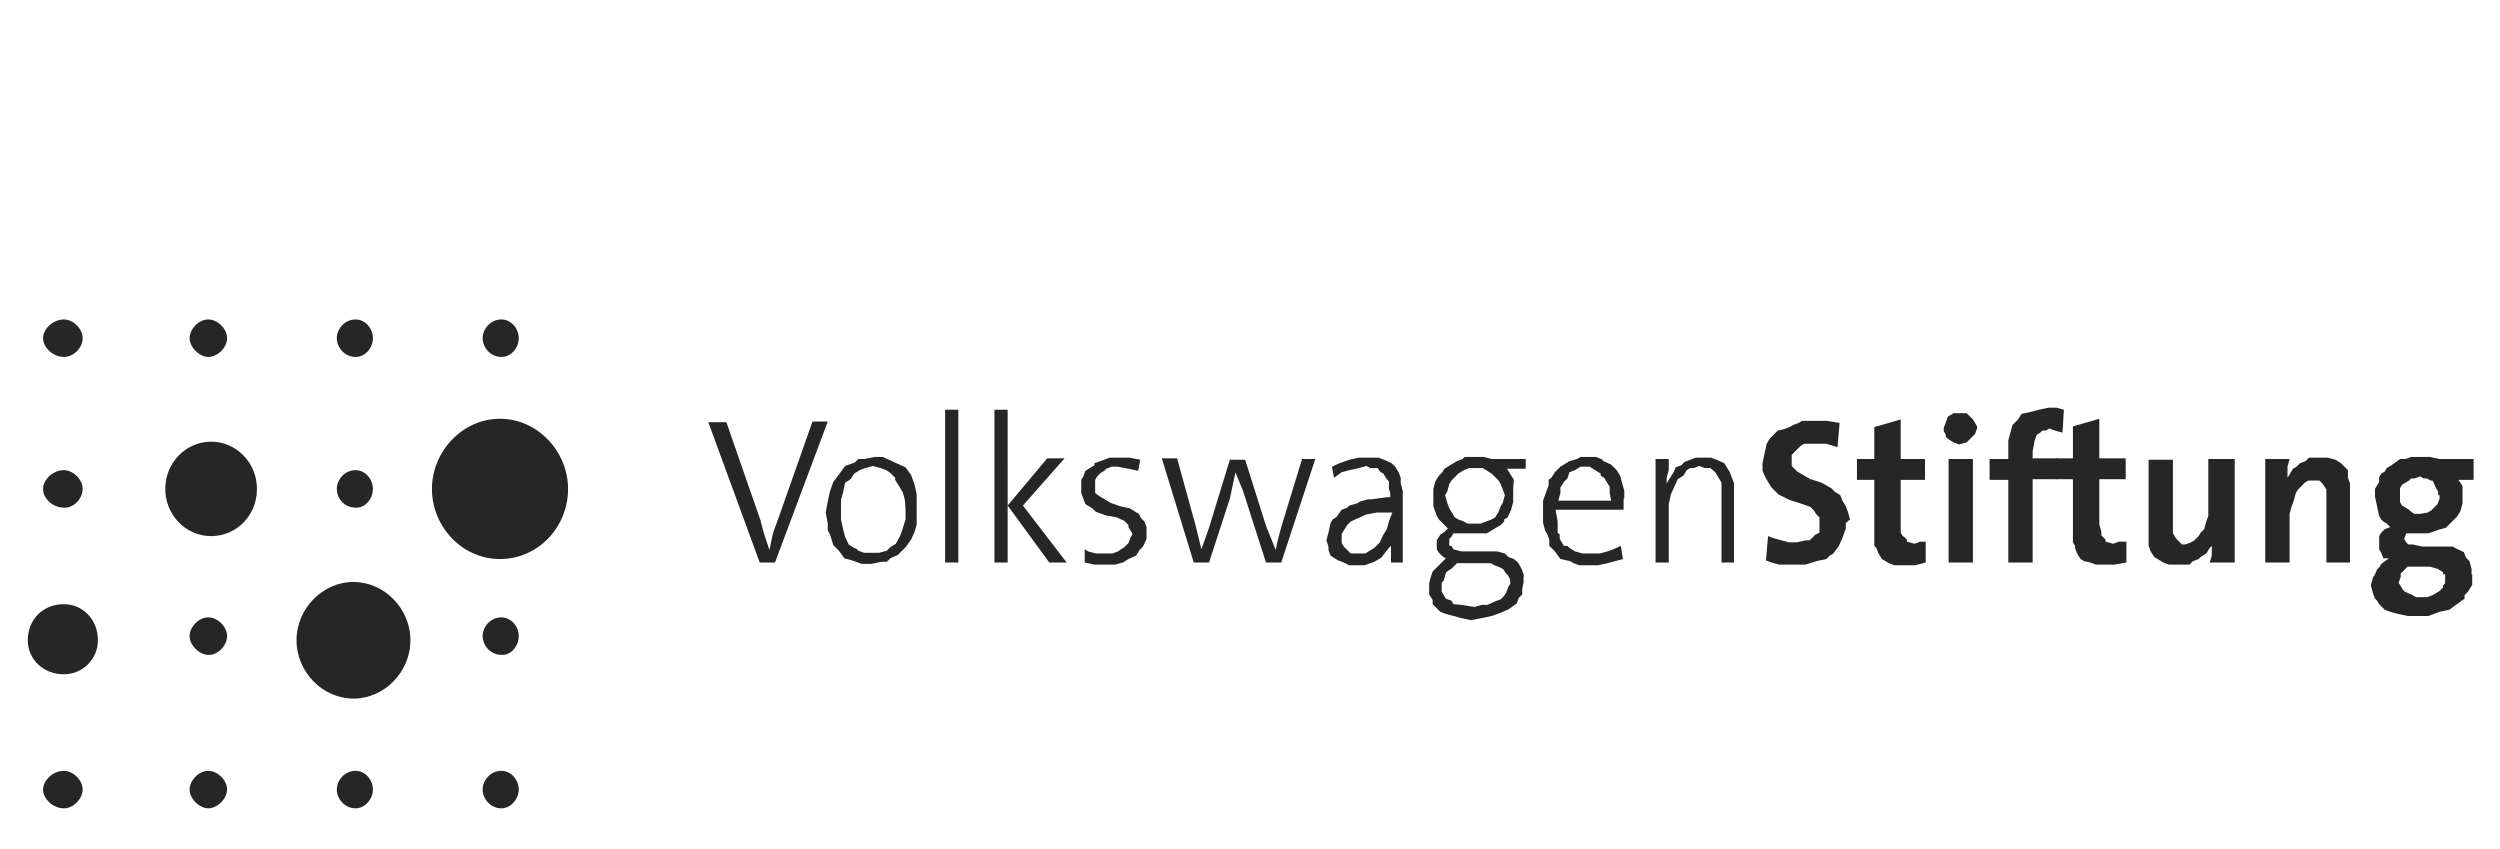
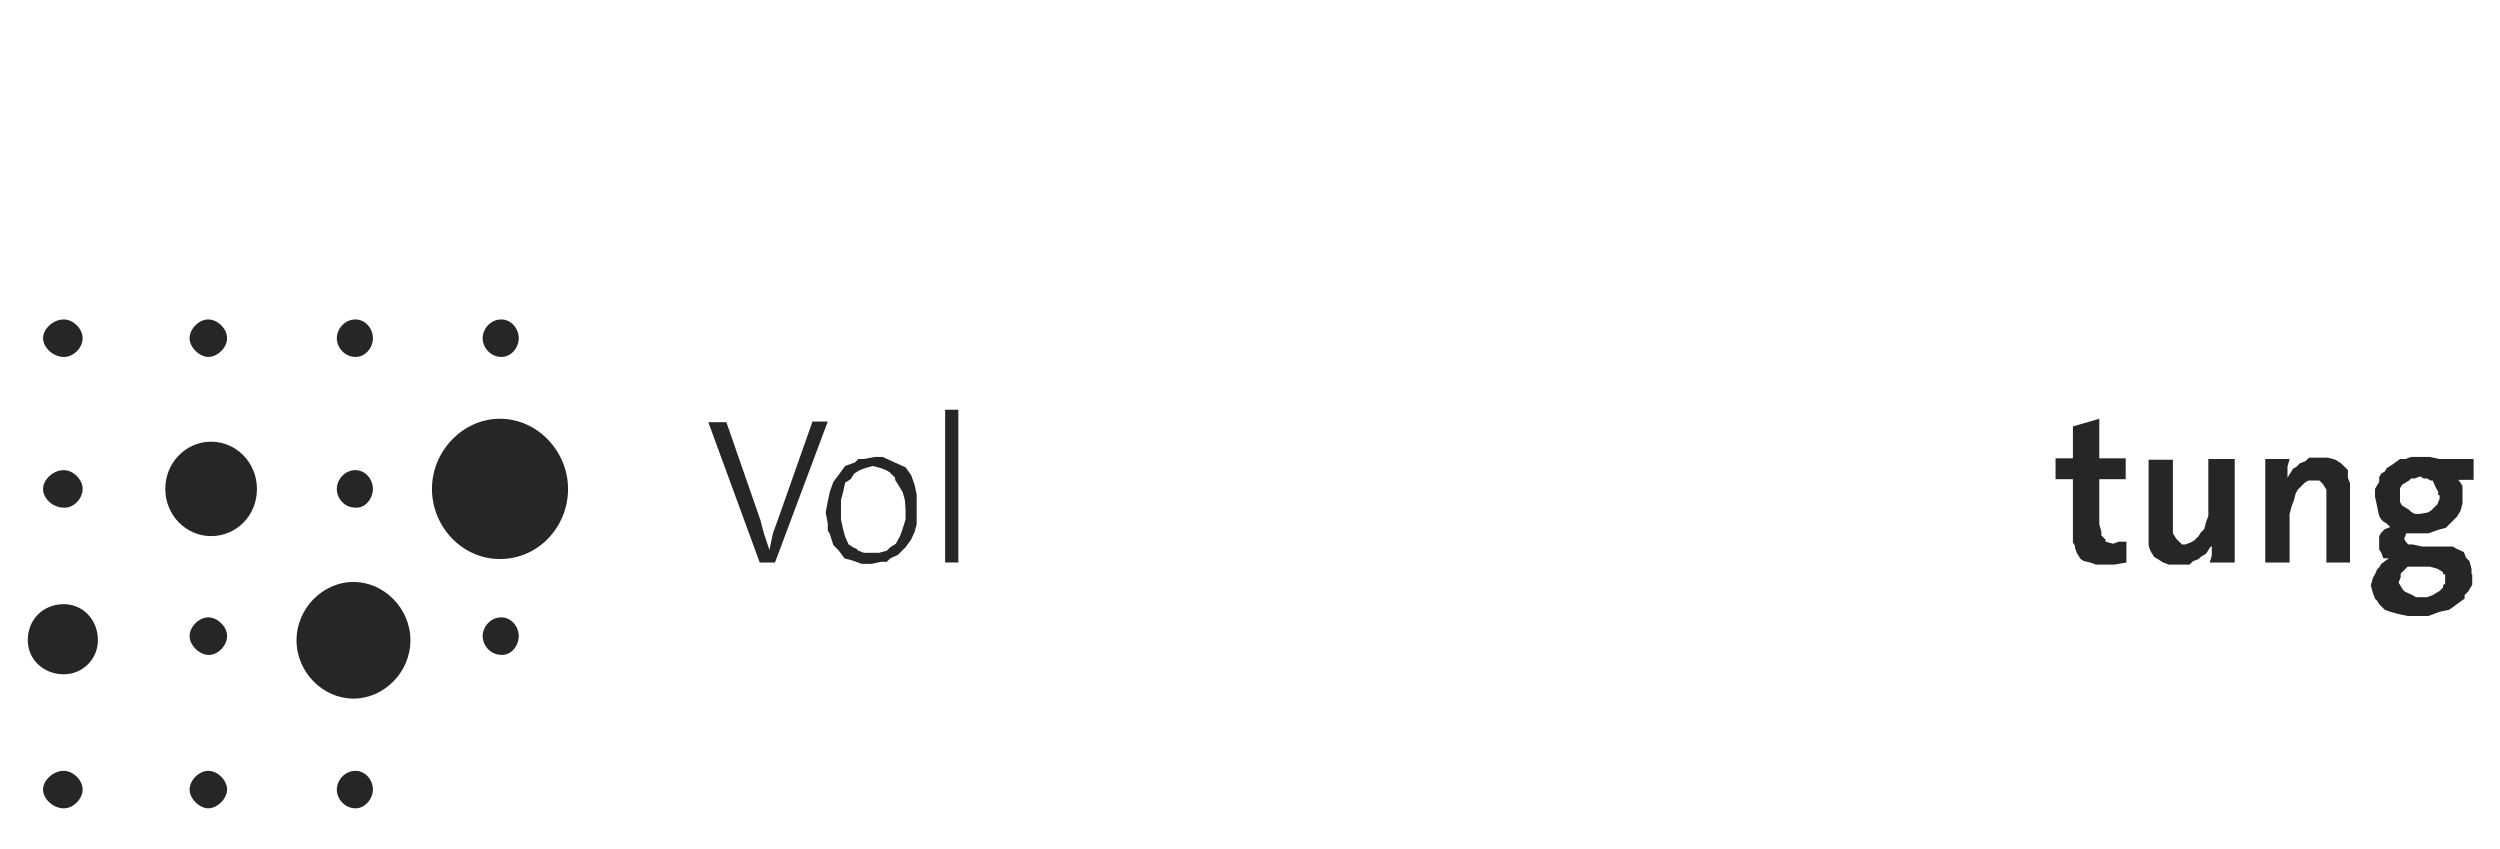
<svg xmlns="http://www.w3.org/2000/svg" version="1.1" id="Ebene_1" x="0px" y="0px" viewBox="0 0 360 122.3" style="enable-background:new 0 0 360 122.3;" xml:space="preserve">
  <style type="text/css">
	.st0{fill-rule:evenodd;clip-rule:evenodd;fill:#262626;}
	.st1{fill:#262626;}
	.st2{filter:url(#Adobe_OpacityMaskFilter);}
	.st3{fill-rule:evenodd;clip-rule:evenodd;fill:#FFFFFF;}
	.st4{mask:url(#b_00000016792482032356304300000012415929604537894048_);}
	.st5{fill:none;}
</style>
  <g transform="matrix(1 0 0 -1 1 79)">
    <path class="st0" d="M13.1-13.2c0,3-2.2,5.2-4.9,5.2C5.2-8,3-10.2,3-13.2c0-2.7,2.2-4.9,5.2-4.9C10.9-18.1,13.1-15.9,13.1-13.2    M73.7,30.3c0,1.4-1.1,2.7-2.5,2.7c-1.6,0-2.7-1.4-2.7-2.7s1.1-2.7,2.7-2.7C72.6,27.6,73.7,28.9,73.7,30.3 M73.7-12.6   c0,1.4-1.1,2.7-2.5,2.7c-1.6,0-2.7-1.4-2.7-2.7s1.1-2.7,2.7-2.7C72.6-15.4,73.7-14,73.7-12.6 M36,8.6c0,3.8-3,6.8-6.6,6.8   s-6.6-3-6.6-6.8s3-6.8,6.6-6.8S36,4.7,36,8.6 M58.1-13.2c0,4.6-3.8,8.4-8.2,8.4s-8.2-3.8-8.2-8.4s3.8-8.4,8.2-8.4   S58.1-17.8,58.1-13.2 M80.8,8.6c0,5.4-4.4,10.1-9.8,10.1S61.2,14,61.2,8.6S65.5-1.5,71-1.5S80.8,3.1,80.8,8.6 M118.2,18.3H116   l-4.9-13.9l-0.8-2.2l-0.5-2.4l-0.8,2.4l-0.5,1.9l-4.9,14.1H101L108.4-2h2.2 M131,5.6v2.2l-0.3,1.4l-0.5,1.4l-0.8,1.1l-1.1,0.5   l-1.1,0.5l-1.1,0.5H125l-1.6-0.3h-0.8l-0.5-0.5l-1.4-0.5l-0.8-1.1L119,9.6l-0.5-1.4l-0.3-1.4l-0.3-1.6l0.3-1.6V2.6l0.3-0.5l0.5-1.6   l0.3-0.3l0.5-0.5l0.8-1.1l1.1-0.3l1.4-0.5h1.4l1.4,0.3h0.8l0.5,0.5l1.1,0.5l1.1,1.1l0.8,1.1l0.5,1.1l0.3,1.1v0.8V5.6z M129.4,5.6   V4.2l-0.5-1.6l-0.3-0.8L128,0.7l-0.8-0.5l-0.5-0.5l-1.1-0.3h-0.8h-1.4l-0.8,0.3l-0.3,0.3L122,0.1l-0.8,0.5l-0.5,1.1l-0.3,1.1   l-0.3,1.4v1.4v1.4l0.3,1.1l0.3,1.4l0.8,0.5l0.5,0.8l0.8,0.5l0.8,0.3l1.1,0.3l1.1-0.3l0.8-0.3l0.5-0.3l0.3-0.3l0.5-0.5V9.9l0.5-0.8   l0.3-0.5l0.3-0.5l0.3-1.1" />
    <path class="st1" d="M135.1-2h1.9v22h-1.9V-2z" />
-     <path class="st0" d="M152.6-2l-6.3,8.2l6,6.8h-2.5l-5.7-6.8V20h-1.9V-2h1.9v8.2l6-8.2 M164.1,2.3v0.8l-0.3,0.8l-0.5,0.5L163,5   l-0.5,0.3l-0.8,0.5l-1.4,0.3l-1.4,0.5l-0.5,0.3l-0.5,0.3l-0.5,0.3L156.7,8v0.3v0.8v0.5v0.3l0.3,0.5l0.5,0.5l0.5,0.3l0.3,0.3   l0.8,0.3h0.8l1.6-0.3l1.4-0.3l0.3,1.6l-1.6,0.3h-1.4h-1.4l-0.8-0.3l-1.4-0.5v-0.3l-0.5-0.3l-0.8-0.5l-0.3-0.8l-0.3-0.5V8.8V8   l0.3-0.8l0.3-0.8l0.5-0.3l0.5-0.3l0.5-0.5l1.4-0.5l1.6-0.3l1.1-0.5l0.3-0.3l0.3-0.3V3.1l0.3-0.5l0.3-0.5l-0.3-0.5l-0.3-0.8   l-0.3-0.3l-0.3-0.3l-0.5-0.3L160-0.4l-0.8-0.3h-0.8h-1.6l-1.1,0.3l-0.5,0.3V-2l1.4-0.3h1.6h1.4l1.1,0.3l0.8,0.5l1.1,0.5l0.5,0.8   l0.5,0.5l0.5,1.1 M188.4,12.9h-1.9l-3-9.8l-0.5-1.9l-0.3-1.4l-1.4,3.5l-3,9.5h-2.2l-3-9.8L172-0.1l-0.8,3.3l-2.7,9.8h-2.2L170.9-2   h2.2l3,9.2l0.8,3.8l1.1-2.7L181.3-2h2.2 M218.4-4.8v1.1l-0.3,0.8L217.6-2L217-1.5l-0.8,0.3l-0.5,0.5l-1.1,0.3h-1.1h-3h-1.1   l-1.1,0.3L208,0.4h-0.3v0.5v0.5l0.3,0.3l0.3,0.5h0.5h1.1h1.1h1.6h0.5l0.5,0.3l0.5,0.3l0.5,0.3l0.5,0.3l0.5,0.5v0.3l0.5,0.3l0.5,1.1   l0.3,1.1V8v0.8L217,9.9l-0.5,0.8l-0.5,0.8h2.7v1.4h-4.9l-1.1,0.3h-1.4h-1.4l-0.3-0.3l-0.8-0.3l-0.5-0.3l-0.5-0.3l-0.8-0.5l-0.3-0.5   l-0.5-0.5l-0.5-0.8l-0.3-1.1V7.5V6.1l0.5-1.4l0.3-0.5l0.3-0.3l0.5-0.5l0.5-0.5l-0.5-0.5L206.4,2l-0.5-0.8V0.4v-0.5l0.3-0.5l0.5-0.5   l0.5-0.3l-0.3-0.3l-0.5-0.5l-1.1-1.1L205-4.2L204.8-5v-0.5v-1.1l0.5-0.8V-8l0.3-0.3l0.8-0.8l0.8-0.3l1.1-0.3l1.1-0.3l1.4-0.3   l1.6,0.3l1.4,0.3l1.4,0.5l1.1,0.5l1.1,0.8l0.3,0.8l0.5,0.5v0.8L218.4-4.8z M215.7,7.7l-0.3-1.1l-0.3-0.5l-0.3-0.8l-0.5-0.8   l-0.5-0.3l-0.8-0.3l-0.8-0.3h-0.8h-1.1l-0.5,0.3l-0.8,0.3l-0.5,0.3l-0.5,0.8l-0.3,0.5l-0.3,0.8l-0.3,1.1l0.3,0.5l0.3,1.1l0.3,0.5   l0.5,0.5l0.5,0.5l0.8,0.5l0.8,0.3h0.8h1.1l0.5-0.3l0.8-0.5l0.5-0.5l0.5-0.5l0.3-0.5l0.3-0.8L215.7,7.7z M216.5-5l-0.3-0.5l-0.3-0.8   l-0.3-0.5l-0.5-0.5l-0.8-0.3l-1.1-0.5h-0.8l-1.1-0.3l-1.9,0.3L208.3-8L208-7.5l-0.8,0.3l-0.3,0.5l-0.3,0.5v0.8v0.5l0.3,0.3l0.3,1.1   l0.3,0.3l0.5,0.3l0.8,0.8h4.1h0.8l0.5-0.3l0.8-0.3l0.5-0.3l0.3-0.5l0.3-0.3l0.3-0.5 M232.9,7.2v1.1l-0.3,1.1l-0.3,1.1l-0.5,0.8   l-0.8,0.8l-1.1,0.5l-0.3,0.3l-0.8,0.3h-1.4h-0.8l-0.5-0.3l-1.1-0.3l-0.8-0.5l-0.5-0.3l-0.8-0.8l-0.5-0.8L222,9.9V9.1l-0.3-0.8   l-0.5-1.4V5.3V3.7l0.3-1.1l0.3-0.5l0.3-0.8V0.4l0.3-0.3l0.5-0.5l0.8-1.1l1.4-0.3l0.5-0.3l0.8-0.3h1.6h1.1l1.4,0.3l1.1,0.3l1.1,0.3   l-0.3,1.9l-1.1-0.5l-0.8-0.3l-1.1-0.3H228h-1.1l-1.1,0.3L225,0.1l-0.3,0.3h-0.5l-0.3,0.5l-0.3,0.5V2l-0.3,0.3v1.6L223,5.6h9.8V7.2z    M231,6.9h-7.6l0.3,1.1v0.8l0.5,0.8l0.5,0.5L225,11l0.8,0.3l0.8,0.5h0.8h0.5l0.8-0.5l0.8-0.5v-0.3l0.5-0.3l0.3-0.5l0.5-0.8V8    M248.7-2V8.3v1.1l-0.3,0.8l-0.3,0.8l-0.5,0.8l-0.3,0.5l-1.1,0.5l-0.8,0.3h-1.1h-1.1l-0.8-0.3l-0.8-0.3l-0.5-0.5l-0.8-0.3L240,11   l-0.5-0.8l-0.5-0.8v0.8l0.3,1.1v1.6h-1.9V-2h1.9V5v1.4l0.3,1.4l0.5,1.1l0.5,1.1l0.8,0.5l0.5,0.8l0.5,0.3h0.5l0.8,0.3l0.8-0.3h0.8   L246,11l0.3-0.5l0.3-0.5l0.3-0.5V8.6V7.7V-2 M73.7-34.7c0,1.4-1.1,2.7-2.5,2.7c-1.6,0-2.7-1.4-2.7-2.7s1.1-2.7,2.7-2.7   C72.6-37.4,73.7-36,73.7-34.7 M200.9-2h-1.6v1.6v1.6V0.4L199,0.1l-1.1-1.4l-0.5-0.3l-0.5-0.3l-1.4-0.5h-1.4h-0.8L192.5-2l-0.8,0.3   l-0.5,0.3L190.6-1l-0.3,0.8v0.5L190,1.2l0.3,1.1l0.3,1.4l0.3,0.5l0.5,0.3l0.8,1.1l0.8,0.3l0.3,0.3l1.1,0.3l0.5,0.3l1.1,0.3h0.5   l2.2,0.3h0.5V8L199,8.6v1.1l-0.3,0.3l-0.5,0.8l-0.5,0.3l-0.3,0.5h-1.1l-0.5,0.3l-1.1-0.3l-1.4-0.3l-1.1-0.3l-1.1-0.8l-0.3,1.6   l1.1,0.5l1.4,0.5l1.4,0.3h1.4h1.4l0.8-0.3l1.1-0.5l0.5-0.5l0.5-0.8l0.3-0.8V9.4l0.3-1.1V2.6V-2z M199.3,4.7L199,3.9l-0.3-1.1   L198.2,2l-0.5-1.1l-0.5-0.5l-0.3-0.3l-0.5-0.3l-0.8-0.5h-0.8h-0.8h-0.5l-0.5,0.5l-0.5,0.5l-0.3,0.5v0.8v0.5l0.3,0.5l0.5,0.8   l0.5,0.5l1.1,0.5l1.1,0.5l1.6,0.3h2.2 M265.4,4.2l-0.3,1.1l-0.3,0.8l-0.5,0.8L264,7.7l-0.8,0.5l-0.5,0.5l-1.4,0.8l-1.6,0.5   l-1.4,0.8l-0.5,0.3l-0.5,0.5l-0.3,0.3v0.8v0.5v0.3l0.5,0.5l0.3,0.3l0.5,0.5l0.5,0.3h0.8h0.5h1.9l1.6-0.5l0.3,3.5l-1.9,0.3h-1.6   h-1.9l-0.5-0.3l-0.8-0.3l-0.5-0.3l-0.8-0.3L255,17l-1.1-1.1l-0.5-0.8l-0.3-1.4l-0.3-1.4v-1.1l0.5-1.1l0.3-0.5l0.5-0.8l0.5-0.5   l0.5-0.5l1.6-0.8l1.6-0.5l1.4-0.5l0.5-0.5l0.3-0.5l0.5-0.5V3.7V2.8L261,2.3L260.4,2l-0.3-0.3l-0.5-0.5h-0.5l-1.4-0.3h-1.1l-1.1,0.3   l-1.1,0.3l-0.8,0.3l-0.3-3.5l0.8-0.3l1.1-0.3h2.2h1.6l1.6,0.5l1.4,0.3l0.5,0.5l0.5,0.3l0.8,1.1l0.5,1.1l0.5,1.4v0.8 M276.3-2v3   h-0.8l-0.8-0.3l-1.1,0.3v0.3l-0.3,0.3L273,1.8l-0.3,0.5v1.1v6.5h3.5v3h-3.5v5.7l-3.8-1.1v-4.6h-2.5v-3h2.5V2.3V0.9V0.4l0.3-0.3   l0.3-0.8l0.5-0.8l0.5-0.3l0.5-0.3l0.8-0.3h1.4h1.6 M283.7,17.3v0.3l-0.3,0.5l-0.3,0.5l-0.3,0.3l-0.3,0.3l-0.3,0.3h-1.1h-0.8   l-0.8-0.5l-0.3-0.8l-0.3-0.8v-0.5l0.3-0.5v-0.3l0.3-0.3l0.8-0.5l0.8-0.3l1.1,0.3l0.3,0.3l0.3,0.3l0.3,0.3l0.3,0.3L283.7,17.3z    M283.1-2v14.9h-3.5V-2 M296.2,20l-1.1,0.3H294l-1.4-0.3l-1.1-0.3l-1.4-0.3l-0.5-0.8l-0.8-0.8l-0.3-1.1l-0.3-1.1V14v-1.1h-2.7v-3   h2.7V-2h3.5v12h3.5v3h-3.5V14l0.3,1.6l0.3,0.8l0.5,0.3l0.3,0.3h0.5l0.5,0.3l0.8-0.3l1.1-0.3" />
    <path class="st0" d="M305.2-2v3h-1.1l-0.8-0.3l-1.1,0.3v0.3l-0.3,0.3l-0.3,0.3v0.5l-0.3,1.1v6.5h3.8v3h-3.8v5.7l-3.8-1.1v-4.6h-2.5   v-3h2.5V2.3V0.9l0.3-0.5V0.1l0.3-0.8l0.5-0.8l0.5-0.3L300-2l0.8-0.3h1.1h1.6 M320.8-2v14.9H317V5.8V4.7l-0.3-0.8l-0.3-1.1l-0.5-0.5   l-0.3-0.5L315,1.2l-0.5-0.3l-0.8-0.3h-0.5l-0.3,0.3l-0.5,0.5l-0.5,0.8v1.1v9.5h-3.5V2.3V1.5V0.4l0.3-0.8l0.5-0.8l0.5-0.3l0.8-0.5   l0.8-0.3h1.4h0.5h1.1l0.5,0.5l0.8,0.3l0.3,0.3l0.8,0.5l0.5,0.8l0.3,0.3V-1L317.2-2 M337.4-2V8.3v1.1l-0.3,0.8v1.1l-0.5,0.5   l-0.5,0.5l-0.8,0.5l-1.1,0.3h-1.1h-0.5h-1.1l-0.5-0.5l-0.8-0.3l-0.5-0.5l-0.5-0.3l-0.5-0.8l-0.3-0.5v1.6l0.3,1.1h-3.5V-2h3.5V5   l0.3,1.1l0.3,0.8l0.3,1.1l0.3,0.5l0.5,0.5l0.5,0.5l0.5,0.3h0.8h0.5h0.3l0.5-0.5l0.5-0.8V7.5V-2 M354.9-3.7v0.8l-0.3,1.1l-0.5,0.5   l-0.3,0.8l-1.1,0.5l-0.5,0.3h-1.4H350h-2.2l-1.4,0.3h-0.3h-0.3l-0.3,0.3l-0.3,0.5l0.3,0.8h0.5h0.5h0.8h1.4l1.4,0.5l1.1,0.3l0.8,0.8   l0.8,0.8l0.5,0.8l0.3,1.1V8v0.5v0.5l-0.3,0.5L353,9.9h2.2v3h-4.9l-1.4,0.3h-1.1h-1.6l-0.8-0.3h-0.8l-1.1-0.8l-0.8-0.5l-0.3-0.5   l-0.5-0.3l-0.3-0.5V9.6L341,8.6V7.5l0.3-1.4l0.3-1.4l0.3-0.5l0.3-0.3l0.5-0.3l0.5-0.5l-0.8-0.3l-0.5-0.5l-0.3-0.5V1.5V0.4v-0.5   l0.3-0.5l0.3-0.8h0.8l-1.1-0.8l-0.3-0.5l-0.3-0.3L341-3.7l-0.3-0.5l-0.3-1.1l0.3-1.1l0.3-0.8l0.3-0.3l0.3-0.5l0.8-0.8l0.8-0.3   l1.1-0.3l1.4-0.3h1.1h1.9l0.8,0.3l0.8,0.3l1.4,0.3l1.1,0.8l1.1,0.8v0.5l0.5,0.5l0.3,0.5l0.3,0.5v0.5V-3.7z M350.3,7.7V7.2L350,6.4   l-0.3-0.3l-0.3-0.3l-0.3-0.3l-0.5-0.3L347.5,5h-0.8l-0.5,0.3l-0.3,0.3l-0.5,0.3l-0.5,0.3l-0.3,0.5v0.5v0.5v0.5v0.5l0.3,0.5l0.5,0.3   l0.5,0.3l0.3,0.3h0.5l0.8,0.3l0.5-0.3h0.5l0.5-0.3h0.3l0.5-1.1l0.3-0.5V7.7z M351.1-4.2V-5l-0.3-0.3v-0.3l-0.5-0.5l-0.5-0.3   l-0.5-0.3l-0.8-0.3h-0.8h-0.8l-0.5,0.3l-1.1,0.5l-0.3,0.3l-0.3,0.5l-0.3,0.5l0.3,0.8v0.5l0.5,0.5l0.5,0.5h0.5h2.7l1.1-0.3l0.8-0.5   v-0.3h0.3v-0.5 M10.9,30.3c0,1.4-1.4,2.7-2.7,2.7c-1.6,0-3-1.4-3-2.7s1.4-2.7,3-2.7C9.6,27.6,10.9,28.9,10.9,30.3 M31.7,30.3   c0,1.4-1.4,2.7-2.7,2.7c-1.4,0-2.7-1.4-2.7-2.7s1.4-2.7,2.7-2.7C30.3,27.6,31.7,28.9,31.7,30.3 M52.7,30.3c0,1.4-1.1,2.7-2.5,2.7   c-1.6,0-2.7-1.4-2.7-2.7s1.1-2.7,2.7-2.7C51.6,27.6,52.7,28.9,52.7,30.3 M10.9,8.6c0,1.4-1.4,2.7-2.7,2.7c-1.6,0-3-1.4-3-2.7   c0-1.4,1.4-2.7,3-2.7C9.6,5.8,10.9,7.2,10.9,8.6 M52.7,8.6c0,1.4-1.1,2.7-2.5,2.7c-1.6,0-2.7-1.4-2.7-2.7c0-1.4,1.1-2.7,2.7-2.7   C51.6,5.8,52.7,7.2,52.7,8.6 M31.7-12.6c0,1.4-1.4,2.7-2.7,2.7c-1.4,0-2.7-1.4-2.7-2.7s1.4-2.7,2.7-2.7   C30.3-15.4,31.7-14,31.7-12.6 M10.9-34.7c0,1.4-1.4,2.7-2.7,2.7c-1.6,0-3-1.4-3-2.7s1.4-2.7,3-2.7C9.6-37.4,10.9-36,10.9-34.7    M31.7-34.7c0,1.4-1.4,2.7-2.7,2.7c-1.4,0-2.7-1.4-2.7-2.7s1.4-2.7,2.7-2.7C30.3-37.4,31.7-36,31.7-34.7 M52.7-34.7   c0,1.4-1.1,2.7-2.5,2.7c-1.6,0-2.7-1.4-2.7-2.7s1.1-2.7,2.7-2.7C51.6-37.4,52.7-36,52.7-34.7" />
    <defs>
      <filter id="Adobe_OpacityMaskFilter" filterUnits="userSpaceOnUse" x="0.3" y="-35.5" width="358.5" height="77.5">
        <feColorMatrix type="matrix" values="1 0 0 0 0  0 1 0 0 0  0 0 1 0 0  0 0 0 1 0" />
      </filter>
    </defs>
    <mask maskUnits="userSpaceOnUse" x="0.3" y="-35.5" width="358.5" height="77.5" id="b_00000016792482032356304300000012415929604537894048_">
      <g class="st2">
-         <path id="a_00000157267476993376729030000015812419562429390783_" class="st3" d="M0-42.3h359v78H0V-42.3z" />
-       </g>
+         </g>
    </mask>
    <g class="st4">
      <path class="st5" d="M179.6,35.5h179.1V-42H179.6H0.3v77.5H179.6z" />
    </g>
  </g>
</svg>